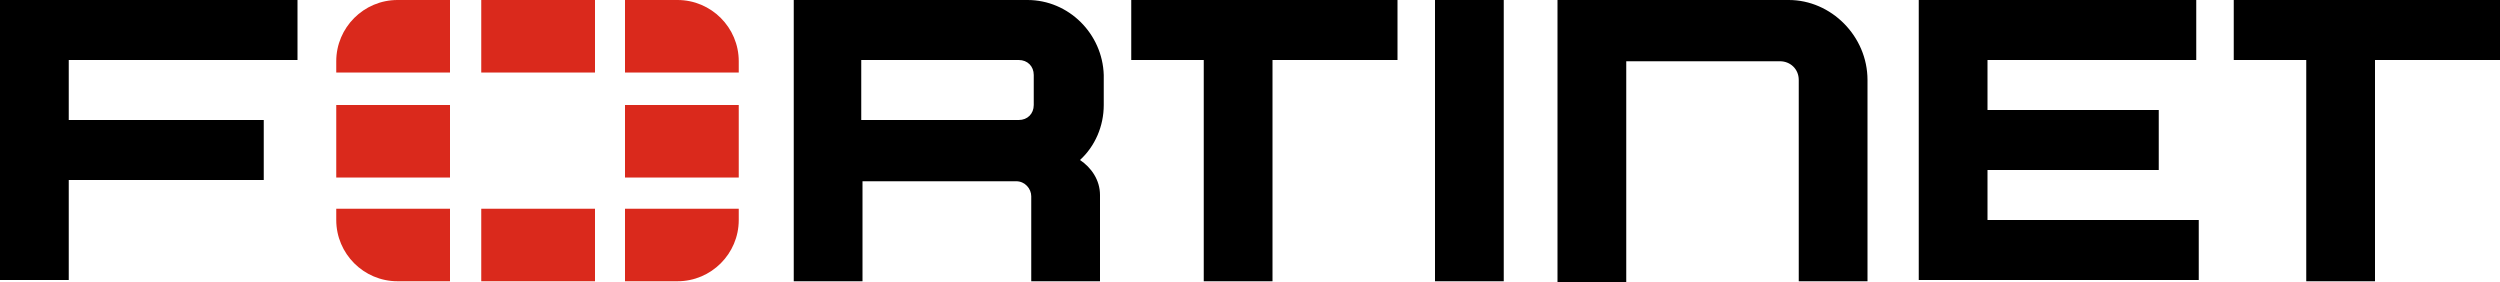
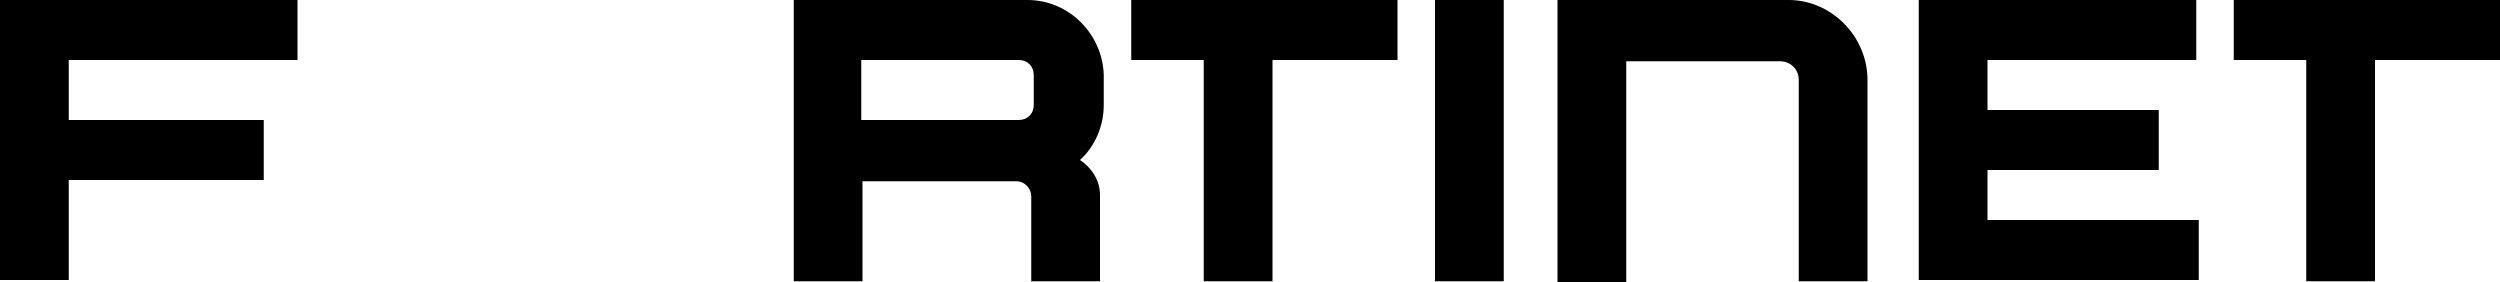
<svg xmlns="http://www.w3.org/2000/svg" id="Ebene_1" version="1.1" viewBox="0 0 200 22.6">
  <defs>
    <style> .st0 { fill: #da291c; } </style>
  </defs>
  <path d="M114.8,4.8V0h5.5v22.5h-5.5V4.8ZM90.6,0h21.2v4.8h-10v17.7h-5.5V4.8h-5.8V0ZM200,0v4.8h-10v17.7h-5.5V4.8h-5.8V0h21.2ZM0,0h23.8v4.8H5.5v4.8h15.6v4.8H5.5v8H0V0ZM153.6,0h22.1v4.8h-16.7v4h13.7v4.8h-13.7v4h16.9v4.8h-22.4V0h0ZM149.4,6.4v16.1h-5.5V6.4c0-.9-.7-1.5-1.5-1.5h-12.3v17.7h-5.5V0h18.5C146.5,0,149.4,2.9,149.4,6.4ZM82.2,0h-18.7v22.5h5.5v-8h12.3c.7,0,1.2.6,1.2,1.2v6.8h5.5v-6.9c0-1.2-.7-2.2-1.6-2.8,1.2-1.1,1.9-2.7,1.9-4.4v-2.4C88.2,2.7,85.5,0,82.2,0h0ZM82.7,8.4c0,.7-.5,1.2-1.2,1.2h-12.6v-4.8h12.6c.7,0,1.2.5,1.2,1.2v2.3Z" />
-   <path class="st0" d="M59.1,8.4v5.8h-9.1v-5.8h9.1ZM38.5,22.5h9.1v-5.8h-9.1v5.8ZM59.1,4.9c0-2.7-2.2-4.9-4.9-4.9h-4.2v5.8h9.1v-.9h0ZM38.5,0v5.8h9.1V0h-9.1ZM26.9,8.4v5.8h9.1v-5.8h-9.1ZM50,22.5h4.2c2.7,0,4.9-2.2,4.9-4.9v-.9h-9.1s0,5.8,0,5.8ZM26.9,17.6c0,2.7,2.2,4.9,4.9,4.9h4.2v-5.8h-9.1v.9ZM26.9,4.9v.9h9.1V0h-4.2C29.1,0,26.9,2.2,26.9,4.9Z" />
</svg>